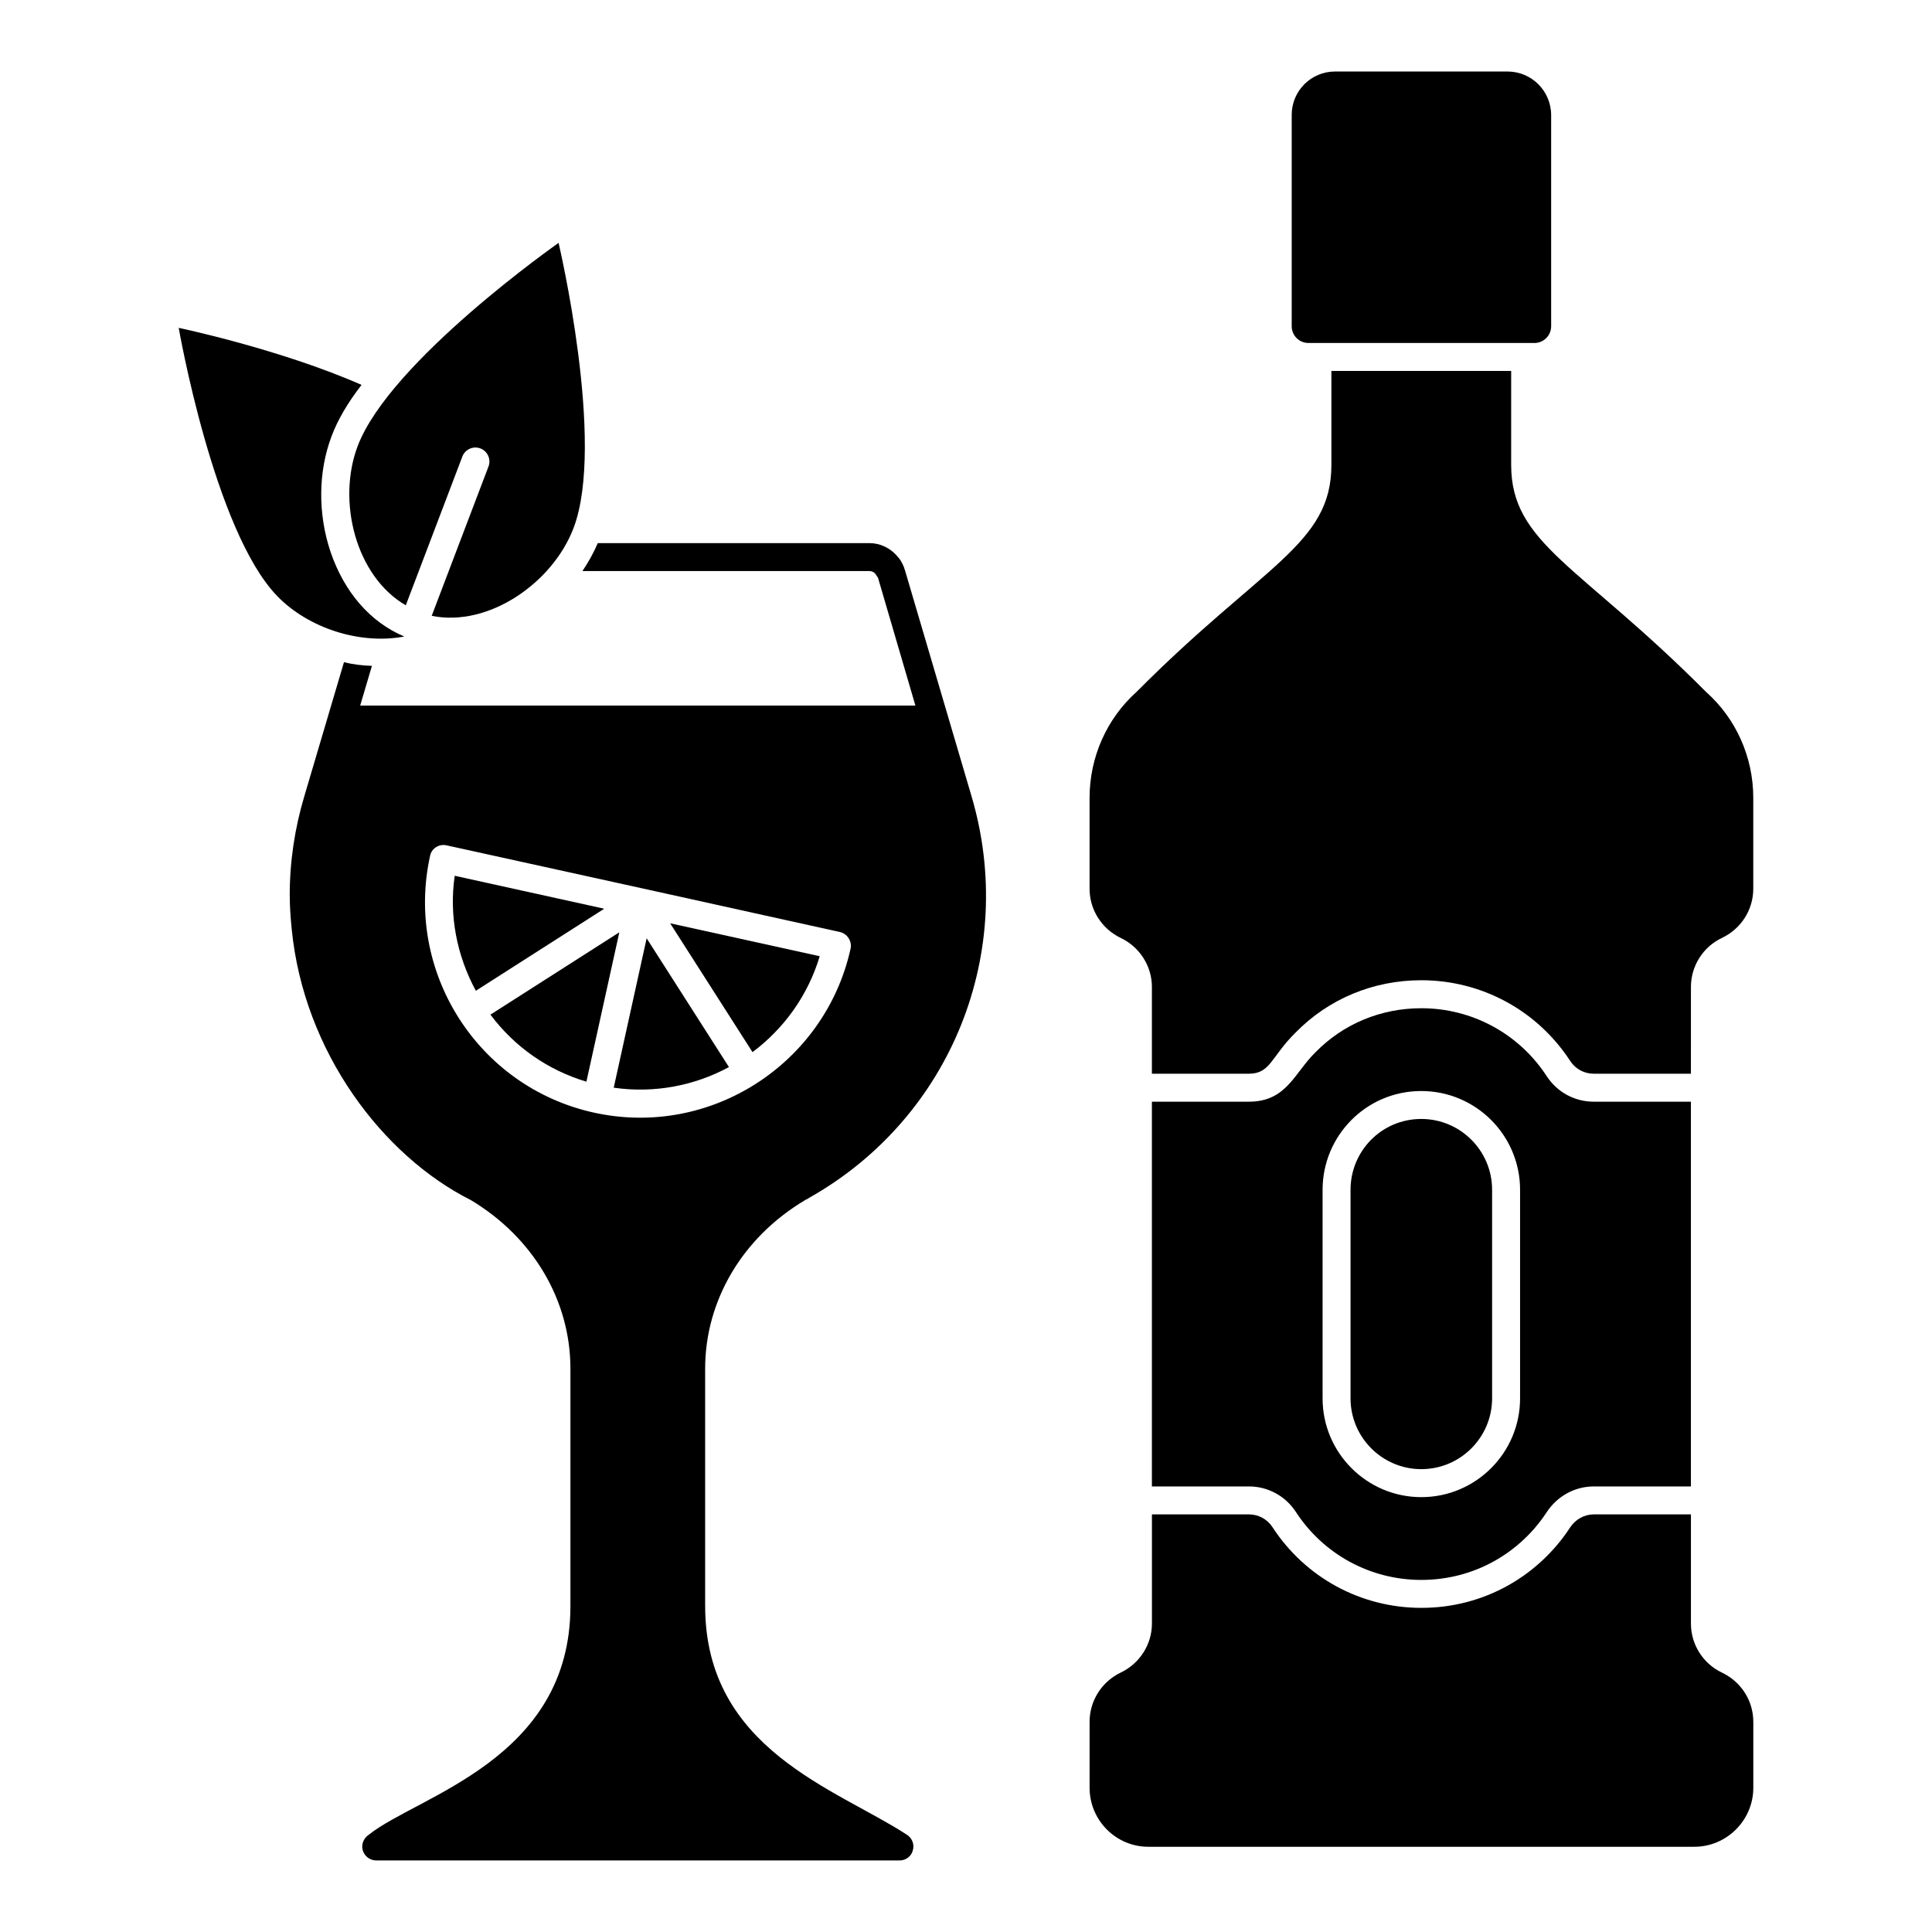
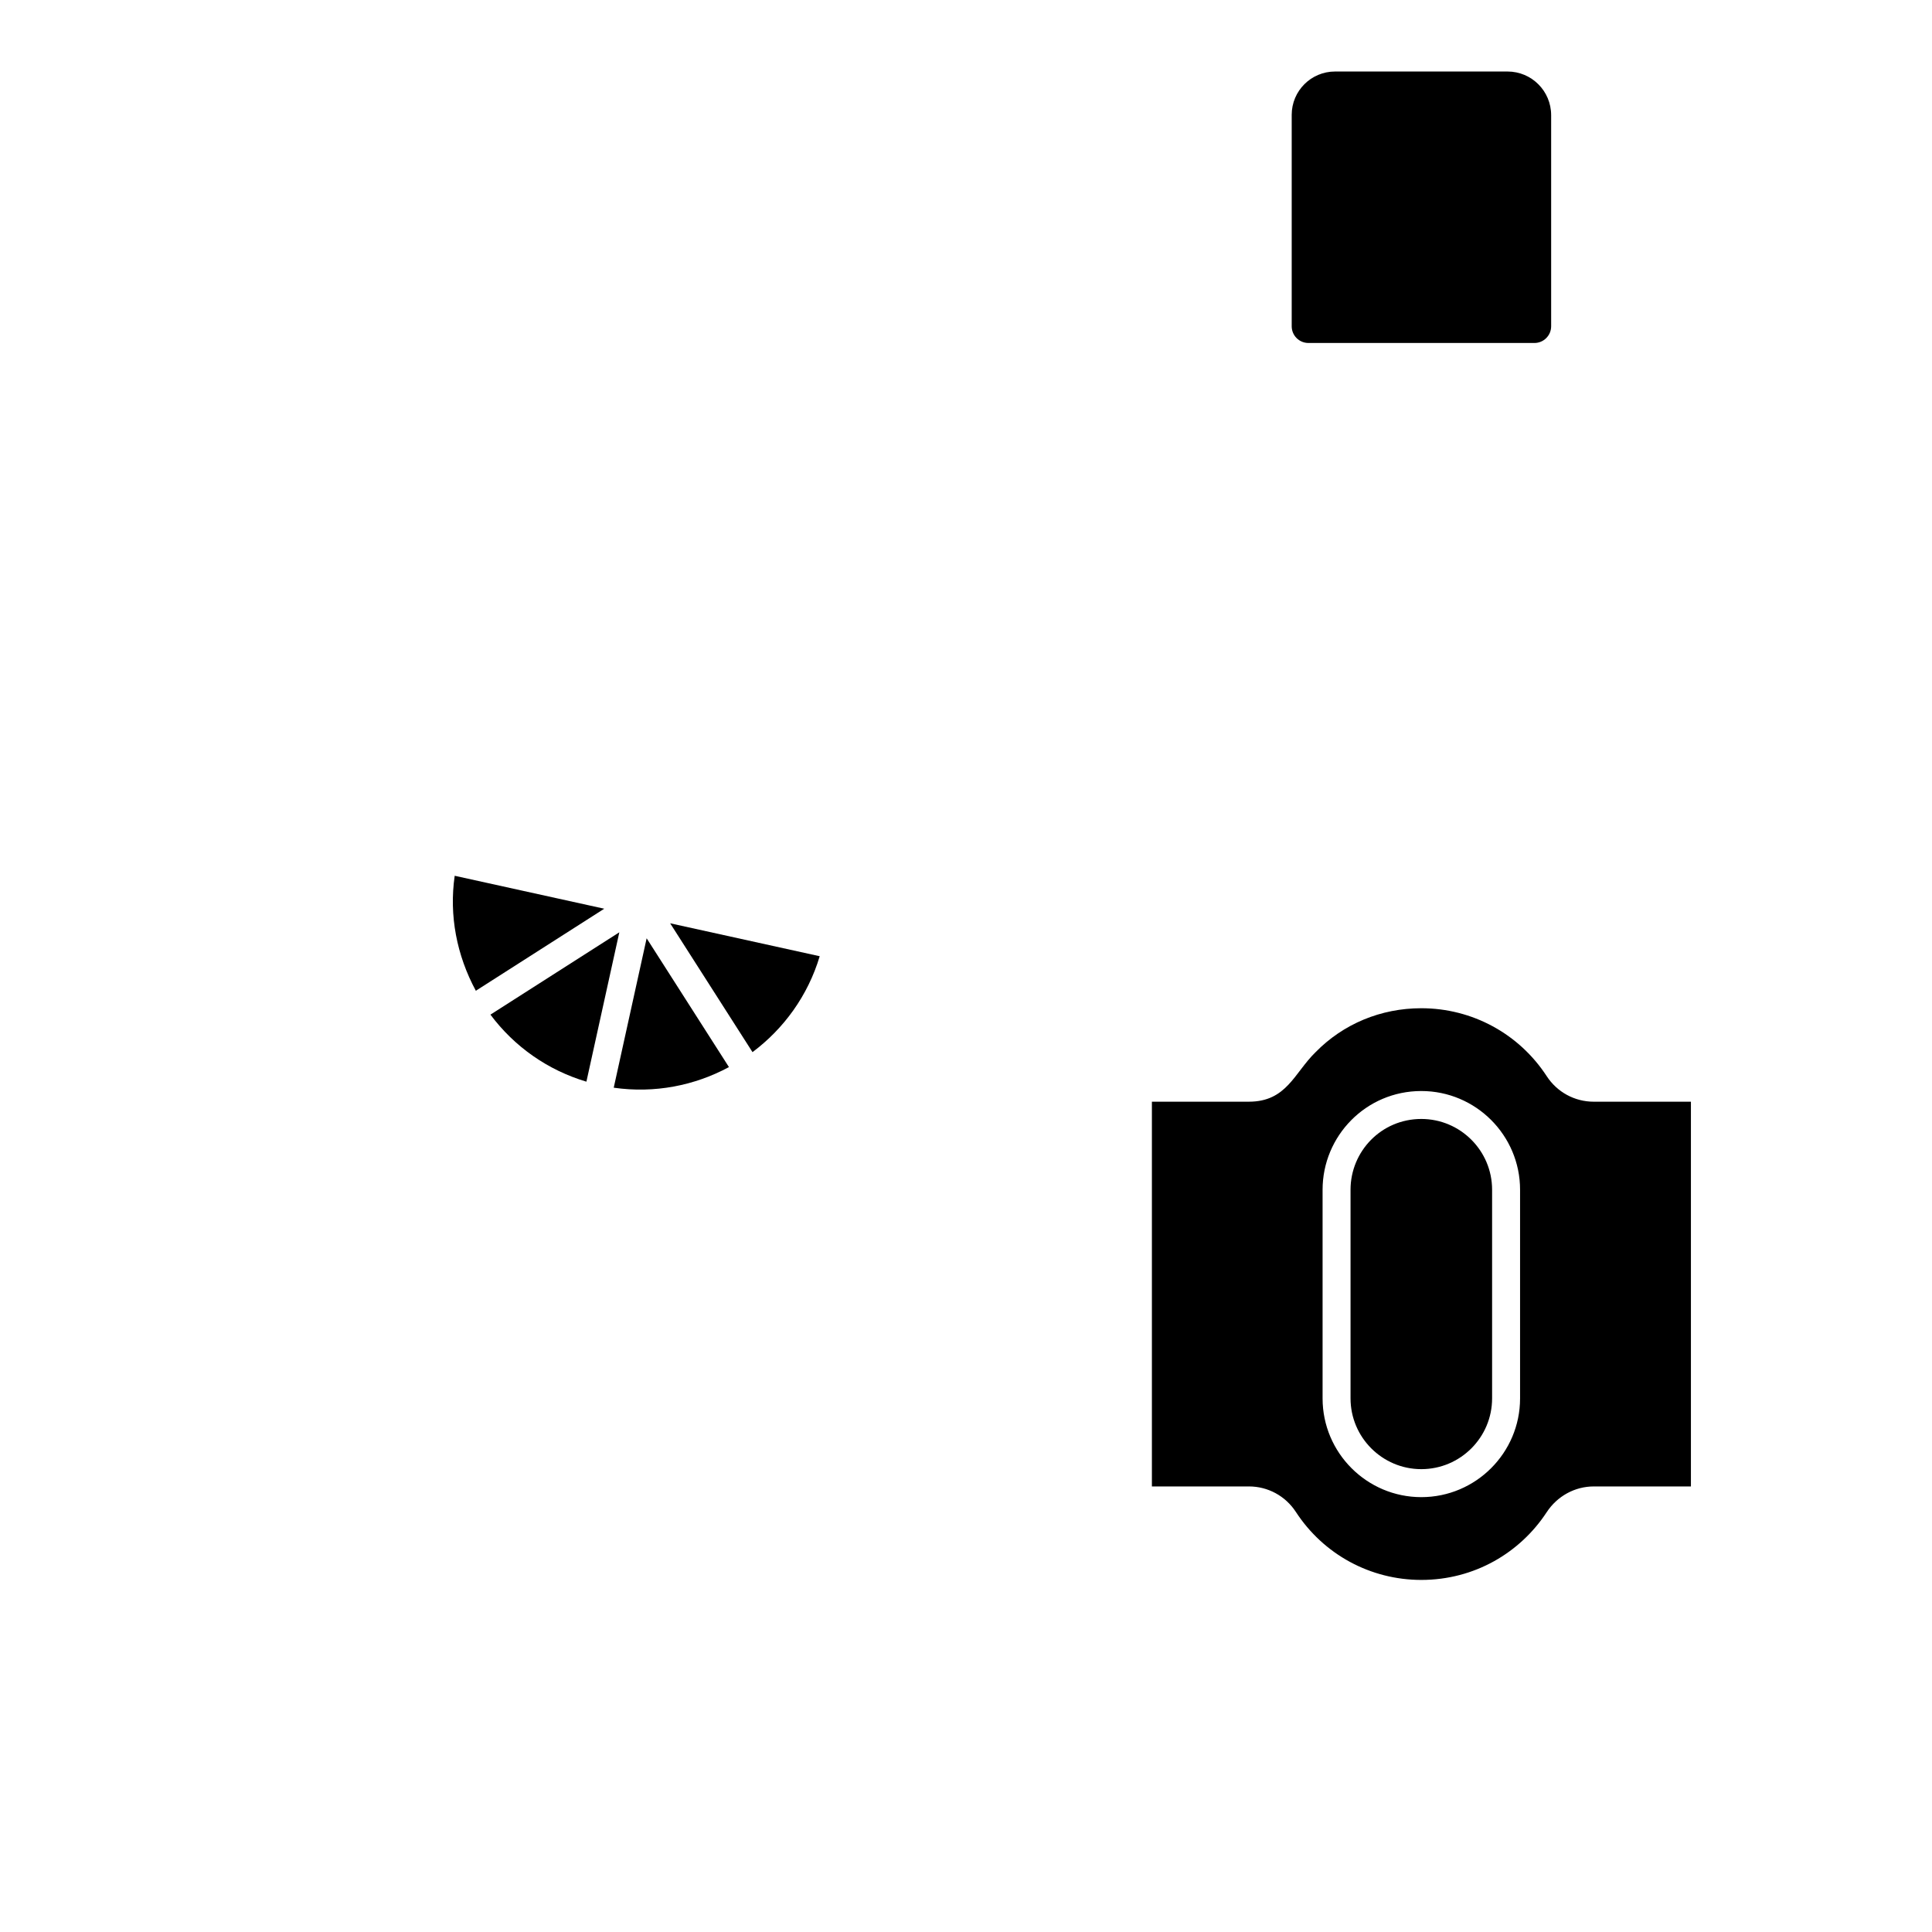
<svg xmlns="http://www.w3.org/2000/svg" fill="#000000" width="800px" height="800px" version="1.1" viewBox="144 144 512 512">
  <g>
    <path d="m555.07 174.51v55.953c0 2.449-1.984 4.43-4.43 4.43h-59.895c-2.449 0-4.43-1.984-4.43-4.43v-56.027c0-6.344 5.141-11.484 11.484-11.484h45.715c6.383 0 11.555 5.176 11.555 11.559z" />
    <path d="m487.42 544.68c7.352 11.281 19.773 18.016 33.238 18.016 14.105 0 26.191-7.215 33.211-17.918 2.809-4.293 7.481-6.856 12.504-6.856h25.738v-101.96h-25.77c-5.027 0-9.68-2.523-12.438-6.754-7.352-11.281-19.781-18.016-33.246-18.016-10.707 0-20.672 4.141-28.035 11.664-5.652 5.508-7.637 13.105-17.668 13.105h-25.688v101.96h25.719c5.023 0 9.676 2.527 12.434 6.758zm7.078-85.383c0-14.242 11.492-26.164 26.164-26.164 14.426 0 26.172 11.734 26.172 26.164v55.293c0 14.426-11.742 26.168-26.172 26.168-14.426 0-26.164-11.738-26.164-26.168z" />
    <path d="m520.66 533.34c10.348 0 18.762-8.414 18.762-18.758v-55.293c0-10.34-8.414-18.754-18.762-18.754-10.586 0-18.754 8.578-18.754 18.754v55.293c0 10.34 8.418 18.758 18.754 18.758z" />
-     <path d="m440.97 392.55c5.039 2.371 8.297 7.484 8.297 12.965v23.031h25.688c5.801 0 5.875-4.531 12.43-10.945 8.719-8.895 20.555-13.828 33.273-13.828 15.984 0 30.727 7.992 39.453 21.379 1.383 2.125 3.711 3.391 6.231 3.391h25.77l0.004-23.023c0-5.484 3.188-10.594 8.223-12.965 5.113-2.445 8.297-7.484 8.297-13.039v-24.078c0-10.742-4.519-20.969-12.52-28.078-33.48-33.672-51.641-39.219-51.641-60.16v-24.895h-47.641v24.895c0 21.121-18.121 26.445-51.641 60.16-7.926 7.113-12.445 17.336-12.445 28.078v24.078c0 5.555 3.188 10.59 8.223 13.035z" />
-     <path d="m600.34 587.26c-5.039-2.371-8.223-7.484-8.223-12.965v-28.969h-25.738c-2.512 0-4.871 1.309-6.309 3.504-8.195 12.543-22.48 21.27-39.402 21.27-15.977 0-30.723-7.992-39.445-21.379-1.383-2.125-3.711-3.394-6.231-3.394h-25.719v28.965c0 5.484-3.262 10.594-8.297 12.965-5.039 2.445-8.223 7.484-8.223 13.039v17.484c0 8.594 6.965 15.633 15.559 15.633h144.7c8.594 0 15.633-7.039 15.633-15.633v-17.484c-0.004-5.555-3.191-10.594-8.305-13.035z" />
-     <path d="m251.15 312.68c-11.633 2.223-25.414-2.148-33.711-10.742-16.742-17.336-26.078-71.051-26.078-71.051s26.895 5.633 48.453 15.113c-3.555 4.594-6.297 9.188-7.926 13.559-3.555 9.336-3.703 20.523-0.297 30.672 3.629 10.668 10.52 18.672 19.559 22.449z" />
-     <path d="m292.03 208.37s-44.664 31.289-53.227 53.805c-5.559 14.613-0.539 34.551 12.734 42.238l14.996-39.43c0.73-1.918 2.879-2.867 4.781-2.144 1.91 0.727 2.871 2.863 2.148 4.777l-15.055 39.586c14.996 3.074 32.031-8.656 37.594-23.273 8.559-22.512-3.973-75.559-3.973-75.559z" />
    <path d="m337.18 426.79-21.812-34.133-8.723 39.594c10.828 1.555 21.445-0.559 30.535-5.461z" />
    <path d="m361.23 397.41-39.633-8.73 21.824 34.145c8.27-6.188 14.676-14.934 17.809-25.414z" />
    <path d="m264.5 376.09c-1.523 10.547 0.543 21.09 5.602 30.473l34.031-21.742z" />
-     <path d="m330.87 569.62v-62.902c0-18.004 9.855-34.746 26.375-44.602 0-0.074 0.074-0.074 0.074-0.074 0.371-0.148 0.816-0.371 1.332-0.742 0.074 0 0.074-0.074 0.148-0.074 37.344-21.262 54.832-64.973 42.68-106.17l-17.633-59.863c-0.371-1.332-0.965-2.371-1.48-3.113-0.371-0.445-0.742-0.816-0.965-1.113-1.852-1.926-4.371-3.039-7.039-3.039h-71.941c-1.109 2.594-2.519 5.113-4.074 7.41h76.016c0.668 0 1.184 0.223 1.629 0.742 0 0 0.594 0.965 0.668 0.965l9.93 33.934h-147.14l3.113-10.52c-2.519-0.074-4.965-0.371-7.41-0.965l-10.52 35.562c-2.519 8.445-3.852 17.262-3.852 26.078 0 3.039 0.223 6.074 0.52 9.039 3.188 32.598 24.152 60.16 47.492 71.867 16.523 9.93 26.375 26.598 26.375 44.676v62.902c0 40.676-40.379 50.234-53.344 60.531-1.406 0.891-2.148 2.594-1.703 4.148 0.445 1.629 1.926 2.742 3.629 2.742h138.62c1.703 0 3.188-1.113 3.555-2.742 0.445-1.555-0.223-3.262-1.703-4.148-18.523-12.074-53.348-22.523-53.348-60.531zm-72.902-198.78c0.371-2 2.371-3.262 4.371-2.816 38.824 8.52 69.422 15.262 104.25 22.969 0.965 0.223 1.777 0.816 2.297 1.629 0.52 0.816 0.742 1.852 0.52 2.816-6.742 30.449-37.117 50.234-68.016 43.418-30.898-6.816-50.16-37.418-43.418-68.016z" />
    <path d="m273.97 412.89c6.387 8.547 15.219 14.715 25.434 17.766l8.723-39.586z" />
  </g>
</svg>